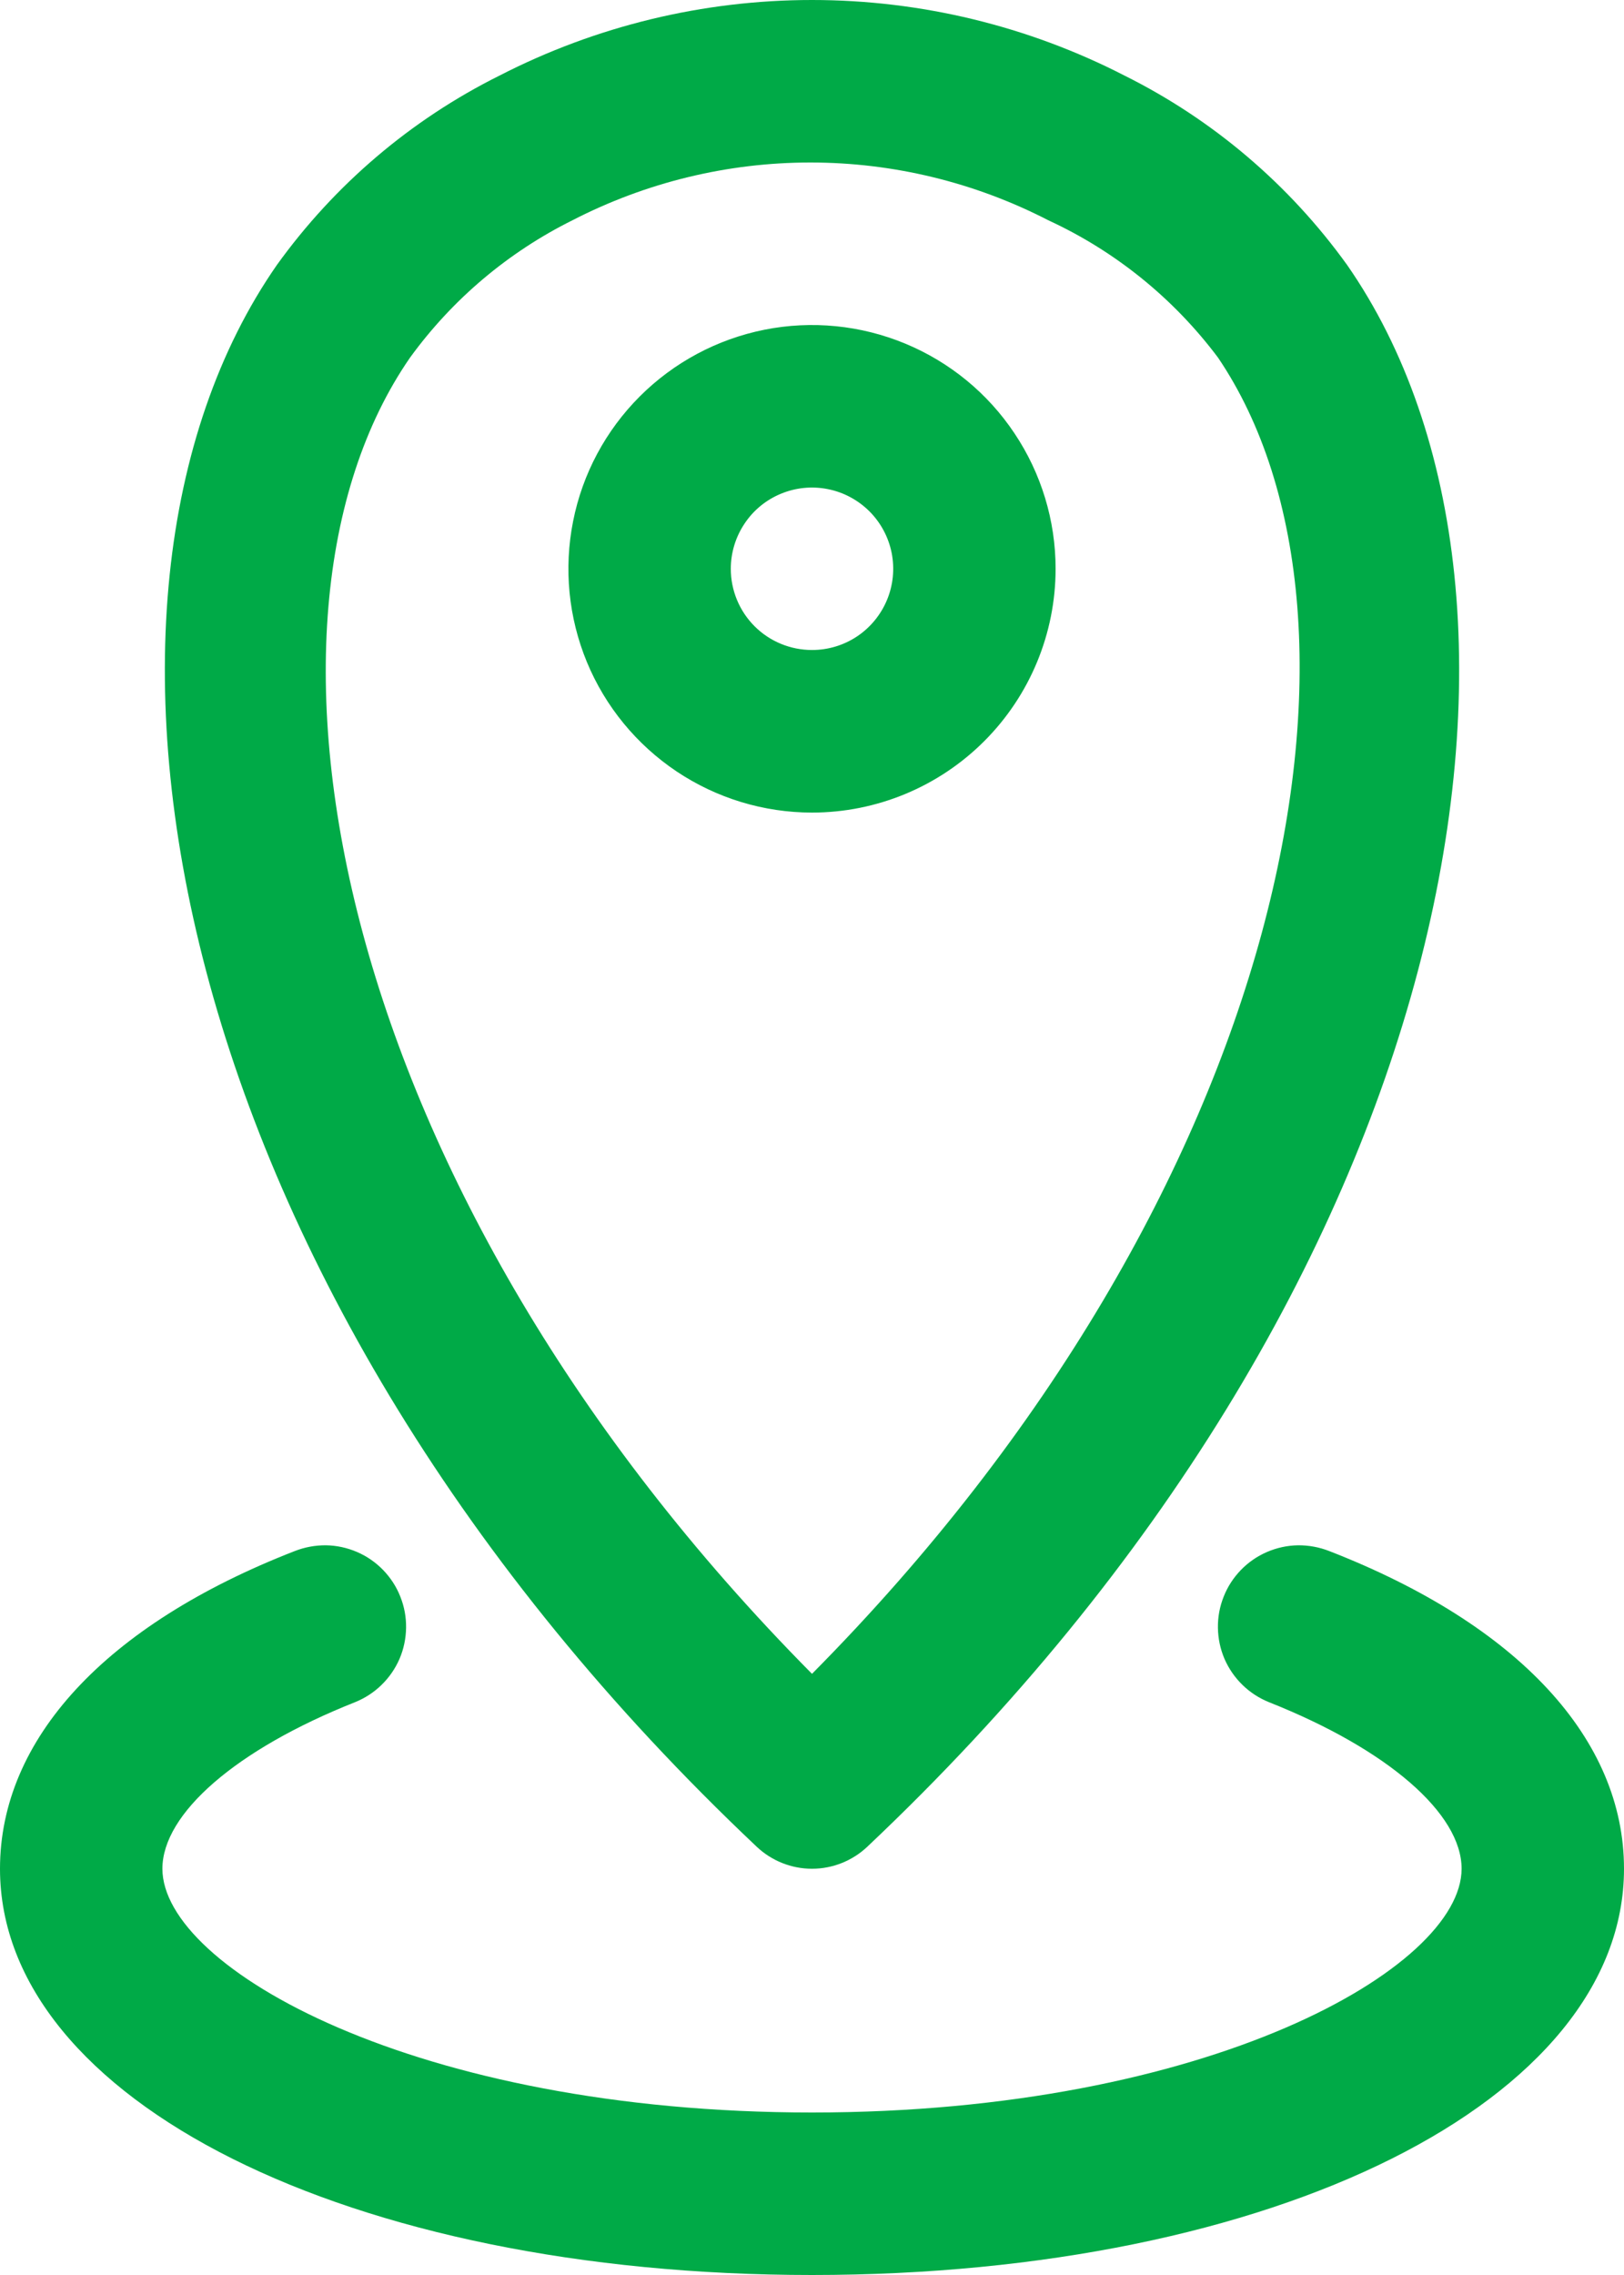
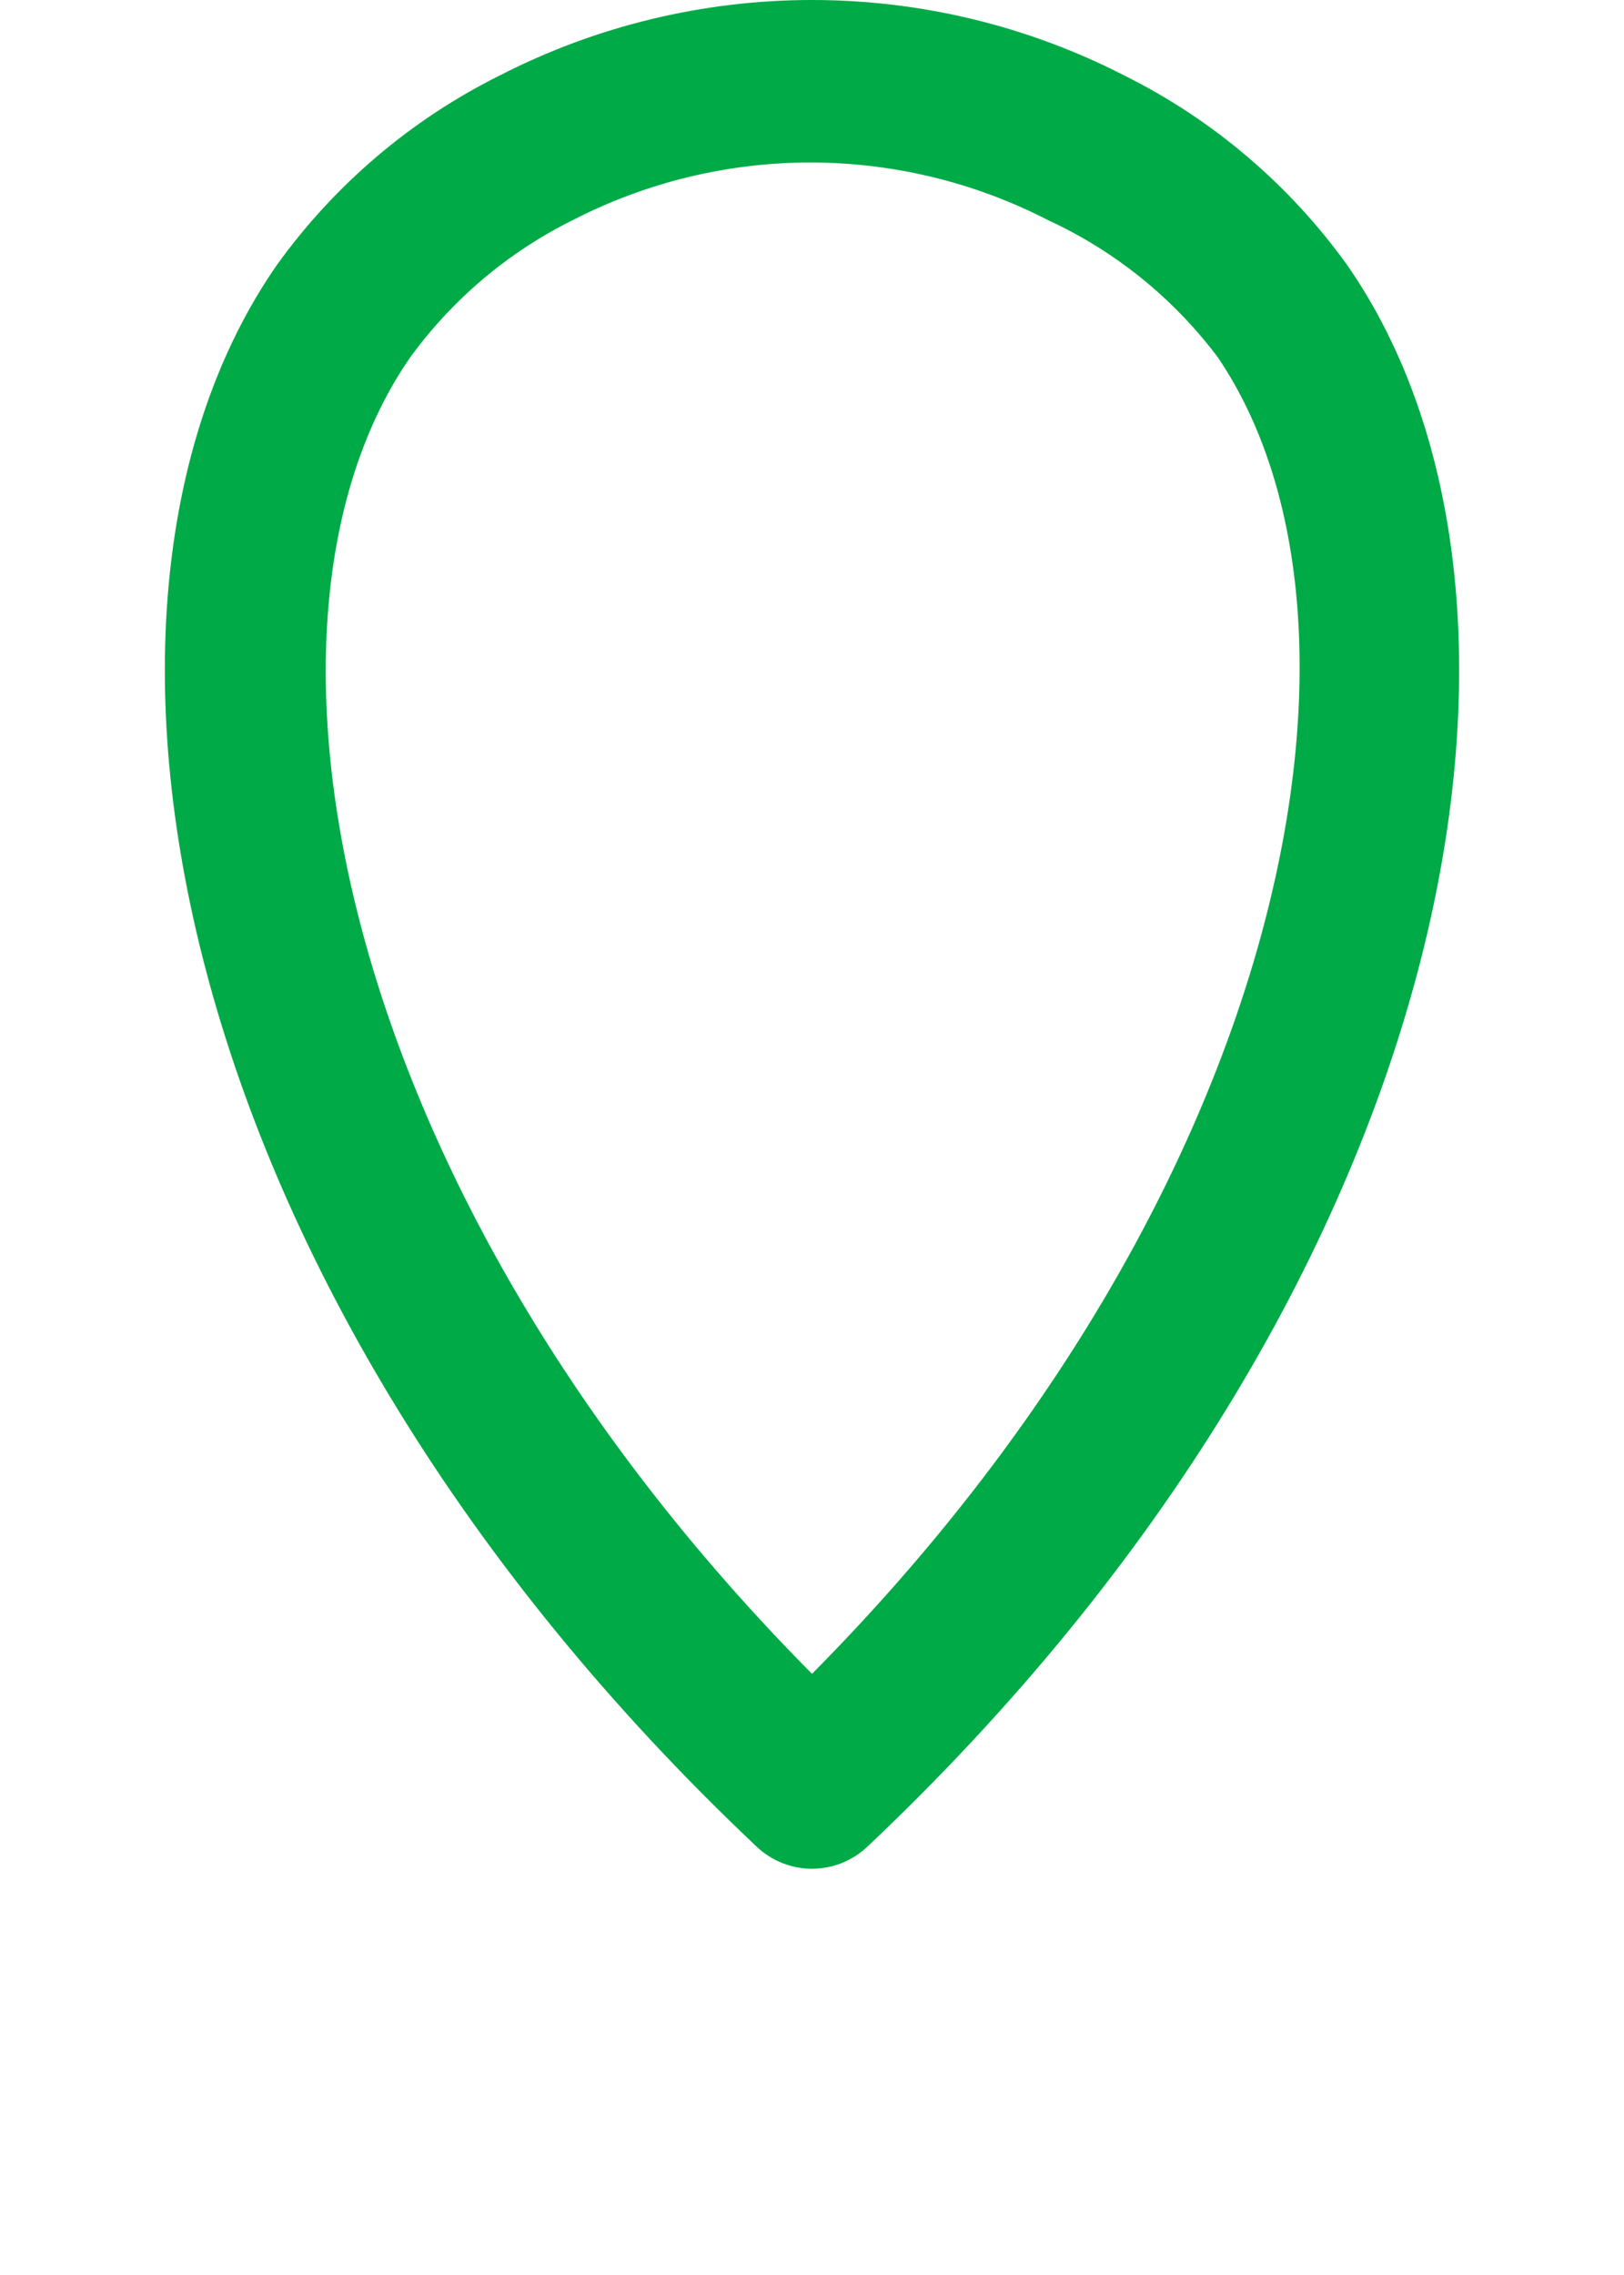
<svg xmlns="http://www.w3.org/2000/svg" width="20" height="28" viewBox="0 0 20 28" fill="none">
-   <path d="M16.37 19.09C16.248 19.042 16.117 19.018 15.986 19.019C15.854 19.021 15.725 19.049 15.604 19.101C15.483 19.153 15.374 19.228 15.282 19.323C15.191 19.417 15.118 19.528 15.07 19.651C15.021 19.773 14.997 19.903 14.999 20.035C15.001 20.166 15.028 20.296 15.08 20.417C15.132 20.537 15.208 20.647 15.302 20.738C15.396 20.83 15.508 20.902 15.63 20.951C17.09 21.53 18 22.32 18 23C18 24.221 14.88 26 10 26C5.12 26 2 24.221 2 23C2 22.32 2.91 21.53 4.37 20.951C4.492 20.902 4.604 20.83 4.698 20.738C4.792 20.647 4.868 20.537 4.92 20.417C4.972 20.296 4.999 20.166 5.001 20.035C5.003 19.903 4.979 19.773 4.93 19.651C4.882 19.528 4.809 19.417 4.718 19.323C4.626 19.228 4.517 19.153 4.396 19.101C4.275 19.049 4.146 19.021 4.014 19.019C3.883 19.018 3.752 19.042 3.63 19.09C1.29 20 0 21.41 0 23C0 25.851 4.3 28 10 28C15.7 28 20 25.851 20 23C20 21.41 18.71 20 16.37 19.09Z" fill="#00AA47" />
-   <path d="M10 23C10.253 23 10.496 22.903 10.68 22.73C18 15.82 19.47 7.401 16.59 3.261C15.879 2.273 14.939 1.473 13.85 0.931C12.659 0.319 11.339 0 10 0C8.661 0 7.341 0.319 6.15 0.931C5.061 1.473 4.121 2.273 3.41 3.261C0.53 7.401 2 15.82 9.32 22.73C9.504 22.903 9.747 23 10 23ZM5.05 4.401C5.571 3.684 6.257 3.105 7.05 2.711C7.956 2.244 8.961 2 9.98 2C10.999 2 12.004 2.244 12.91 2.711C13.736 3.092 14.454 3.673 15 4.401C17.2 7.651 15.9 14.65 10 20.601C4.1 14.65 2.8 7.651 5.05 4.401Z" fill="#00AA47" />
-   <path d="M13 7C13 6.407 12.824 5.827 12.494 5.334C12.165 4.84 11.696 4.456 11.148 4.229C10.6 4.002 9.997 3.942 9.415 4.058C8.833 4.174 8.298 4.46 7.879 4.879C7.459 5.299 7.173 5.833 7.058 6.415C6.942 6.997 7.001 7.6 7.228 8.149C7.455 8.697 7.84 9.165 8.333 9.495C8.827 9.825 9.407 10.001 10 10.001C10.796 10.001 11.559 9.684 12.121 9.122C12.684 8.559 13 7.796 13 7ZM9 7C9 6.803 9.059 6.609 9.169 6.445C9.278 6.28 9.435 6.152 9.617 6.077C9.8 6.001 10.001 5.981 10.195 6.02C10.389 6.058 10.567 6.154 10.707 6.293C10.847 6.433 10.942 6.611 10.981 6.805C11.019 6.999 11 7.2 10.924 7.383C10.848 7.566 10.72 7.722 10.556 7.832C10.391 7.942 10.198 8 10 8C9.735 8 9.48 7.895 9.293 7.708C9.105 7.52 9 7.266 9 7Z" fill="#00AA47" />
+   <path d="M10 23C10.253 23 10.496 22.903 10.68 22.73C18 15.82 19.47 7.401 16.59 3.261C15.879 2.273 14.939 1.473 13.85 0.931C12.659 0.319 11.339 0 10 0C8.661 0 7.341 0.319 6.15 0.931C5.061 1.473 4.121 2.273 3.41 3.261C0.53 7.401 2 15.82 9.32 22.73C9.504 22.903 9.747 23 10 23ZM5.05 4.401C5.571 3.684 6.257 3.105 7.05 2.711C7.956 2.244 8.961 2 9.98 2C10.999 2 12.004 2.244 12.91 2.711C13.736 3.092 14.454 3.673 15 4.401C17.2 7.651 15.9 14.65 10 20.601C4.1 14.65 2.8 7.651 5.05 4.401" fill="#00AA47" />
</svg>